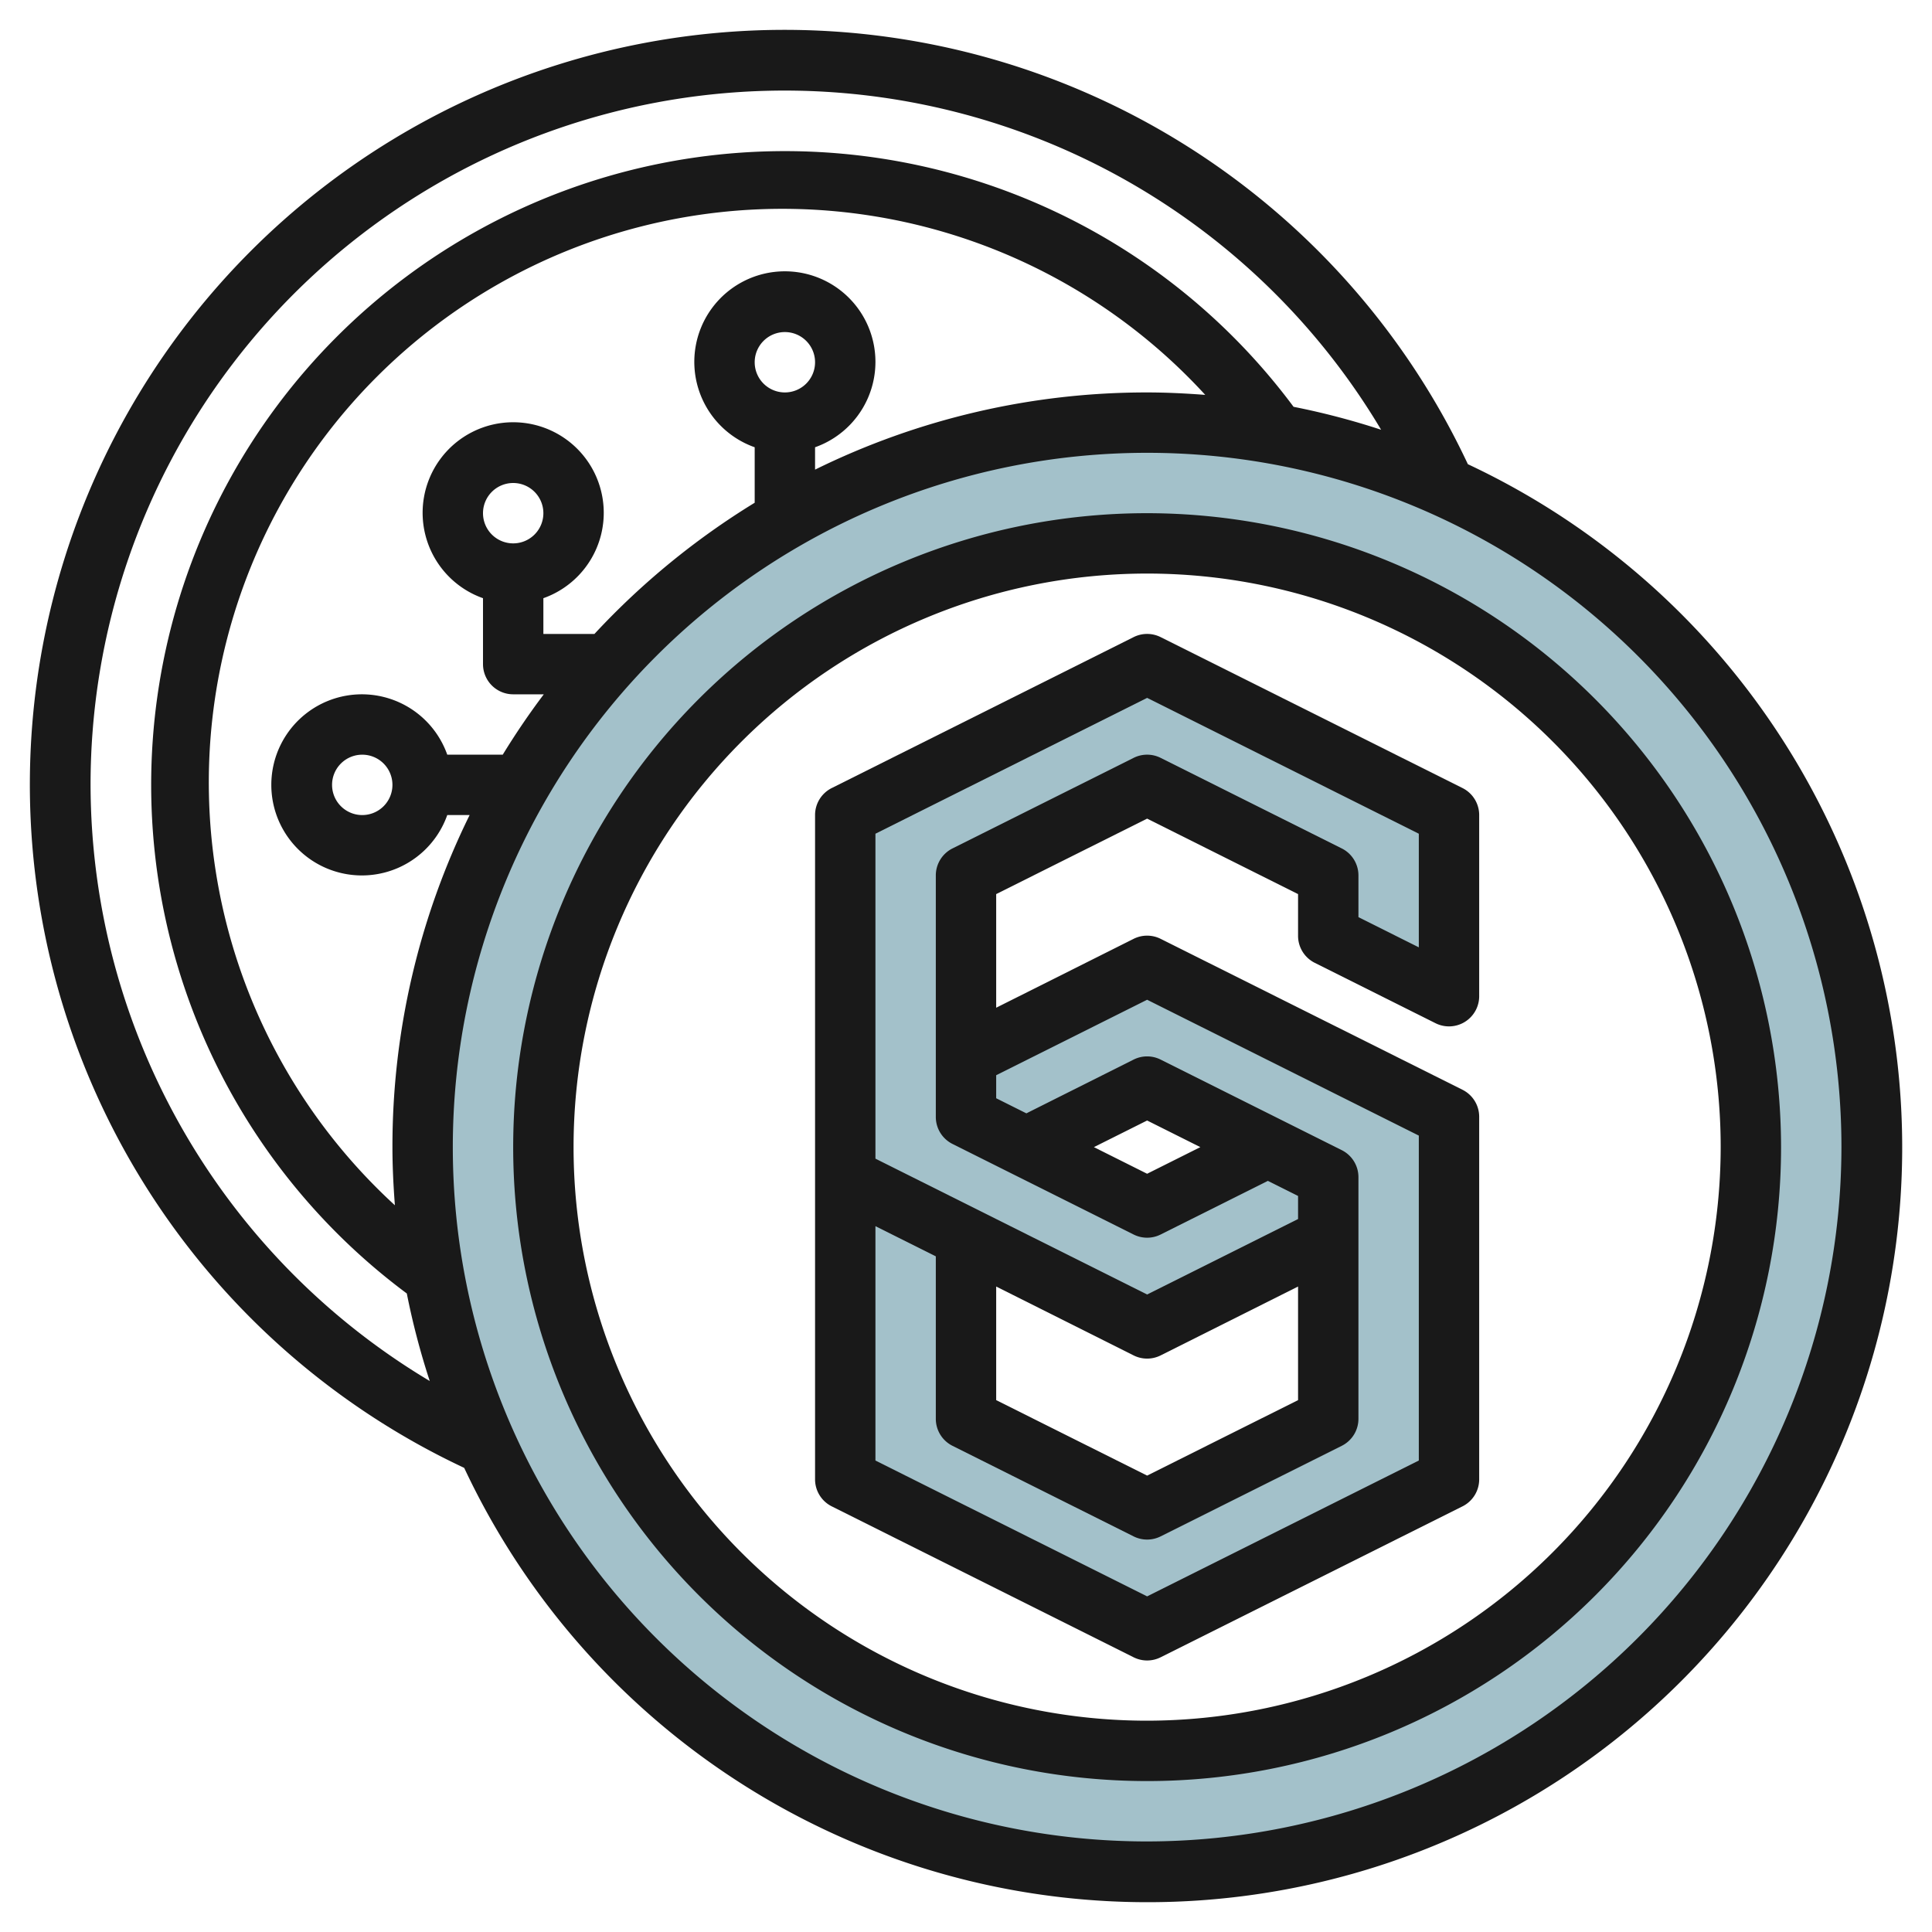
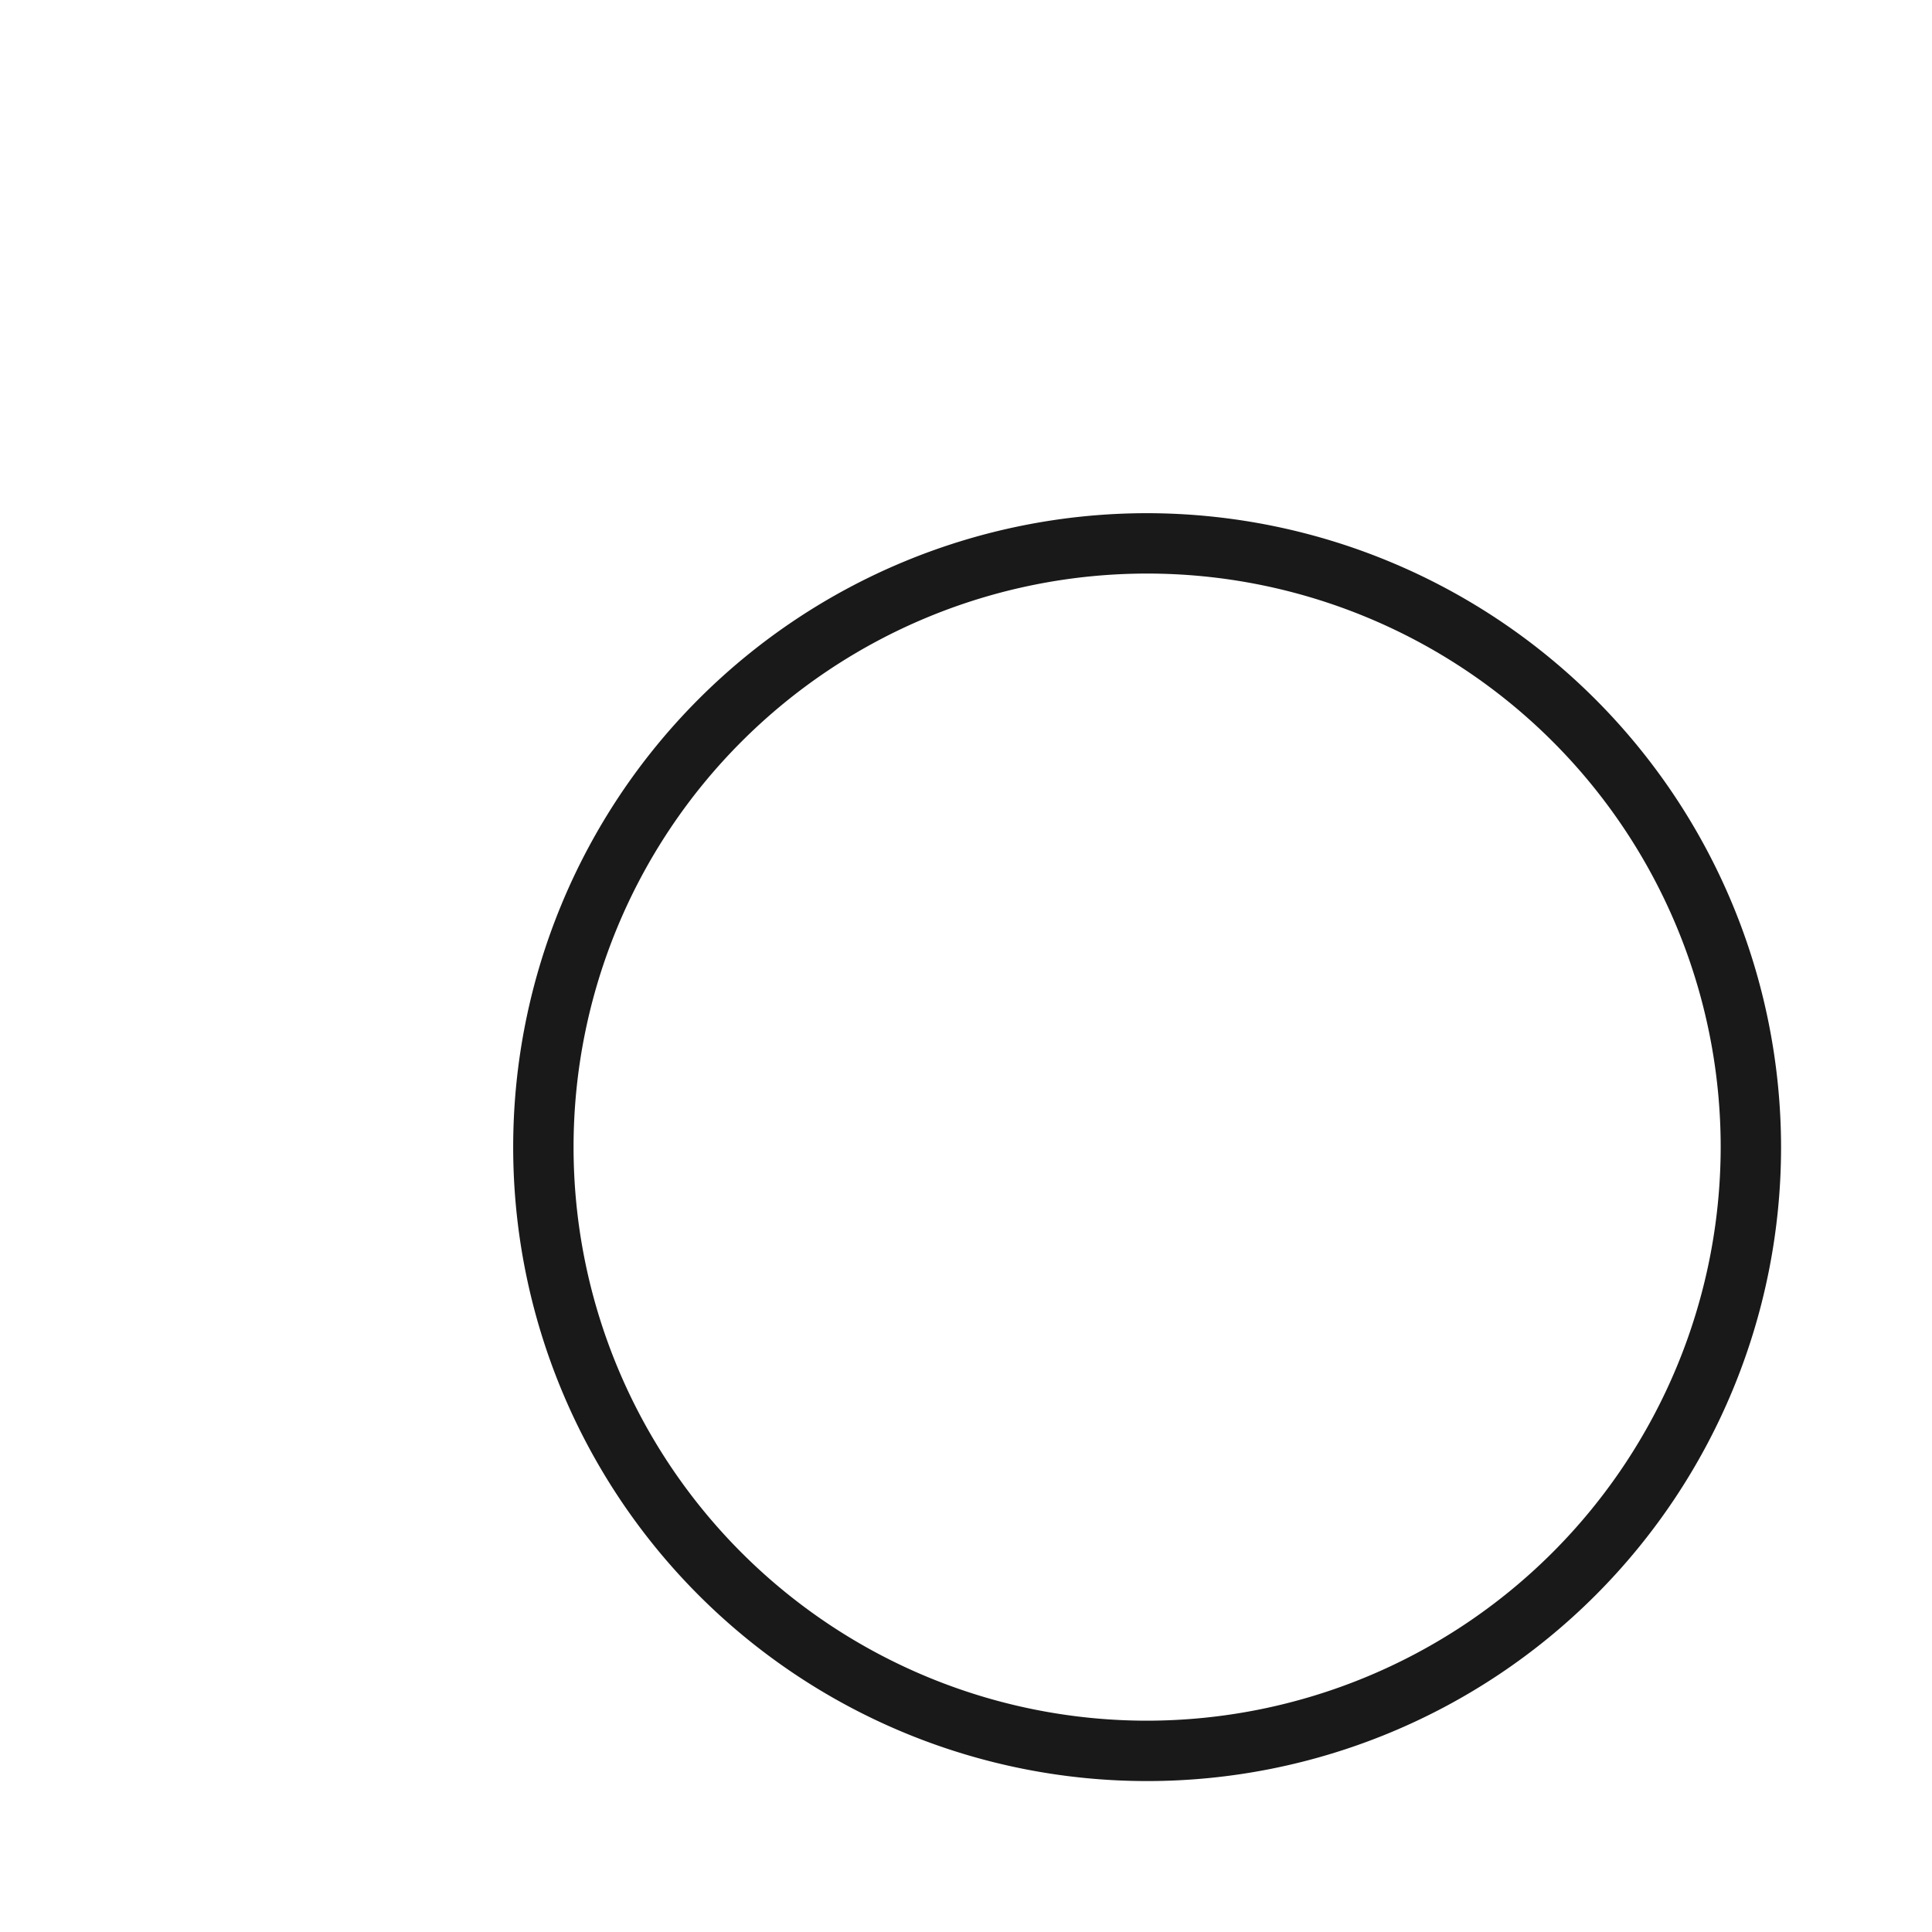
<svg xmlns="http://www.w3.org/2000/svg" id="Layer_3" data-name="Layer 3" viewBox="0 0 64 64" width="512" height="512">
-   <path d="M38,14A24,24,0,1,0,62,38,24,24,0,0,0,38,14Zm0,44A20,20,0,1,1,58,38,20,20,0,0,1,38,58Z" style="fill:#a3c1ca" />
-   <path d="M28,27V49l10,5,10-5V37L38,32l-6,3V29l6-3,6,3v2l4,2V27L38,22Zm10,9,4,2-4,2-4-2Zm0,8,6-3v6l-6,3-6-3V41Z" style="fill:#a3c1ca" />
-   <path d="M48.625,15.377A25,25,0,1,0,15.377,48.625,25,25,0,1,0,48.625,15.377ZM3,26A22.992,22.992,0,0,1,45.751,14.236a24.691,24.691,0,0,0-2.9-.76A20.994,20.994,0,1,0,13.476,42.848a24.691,24.691,0,0,0,.76,2.9A23.051,23.051,0,0,1,3,26ZM25,12a1,1,0,1,1,1,1A1,1,0,0,1,25,12Zm2,2.816a3,3,0,1,0-2,0v1.838A25.192,25.192,0,0,0,19.692,21H18V19.816a3,3,0,1,0-2,0V22a1,1,0,0,0,1,1h1.014q-.727.965-1.36,2H14.816a3,3,0,1,0,0,2h.741A24.842,24.842,0,0,0,13,38c0,.649.033,1.289.081,1.926A19,19,0,1,1,39.925,13.081C39.289,13.033,38.648,13,38,13a24.842,24.842,0,0,0-11,2.557ZM16,17a1,1,0,1,1,1,1A1,1,0,0,1,16,17Zm-3,9a1,1,0,1,1-1-1A1,1,0,0,1,13,26ZM38,61A23,23,0,1,1,61,38,23.026,23.026,0,0,1,38,61Z" style="fill:#191919" />
  <path d="M38,17A21,21,0,1,0,59,38,21.024,21.024,0,0,0,38,17Zm0,40A19,19,0,1,1,57,38,19.021,19.021,0,0,1,38,57Z" style="fill:#191919" />
-   <path d="M48.447,26.105l-10-5a1,1,0,0,0-.894,0l-10,5A1,1,0,0,0,27,27V49a1,1,0,0,0,.553.9l10,5a1,1,0,0,0,.894,0l10-5A1,1,0,0,0,49,49V37a1,1,0,0,0-.553-.9l-10-5a1,1,0,0,0-.894,0L33,33.382V29.618l5-2.5,5,2.5V31a1,1,0,0,0,.553.895l4,2A1,1,0,0,0,49,33V27A1,1,0,0,0,48.447,26.105ZM38,33.118l9,4.5V48.382l-9,4.5-9-4.5V40.618l2,1V47a1,1,0,0,0,.553.895l6,3a1,1,0,0,0,.894,0l6-3A1,1,0,0,0,45,47V39a1,1,0,0,0-.553-.9l-6-3a1,1,0,0,0-.894,0L34,36.881l-1-.5v-.763Zm-5,9.5L37.553,44.9a1,1,0,0,0,.894,0L43,42.618v3.763l-5,2.5-5-2.5ZM39.763,38,38,38.882,36.237,38,38,37.118ZM47,31.382l-2-1V29a1,1,0,0,0-.553-.895l-6-3a1,1,0,0,0-.894,0l-6,3A1,1,0,0,0,31,29v8a1,1,0,0,0,.553.895l6,3a1,1,0,0,0,.894,0L42,39.118l1,.5v.764l-5,2.5-9-4.5V27.618l9-4.5,9,4.5Z" style="fill:#191919" />
</svg>